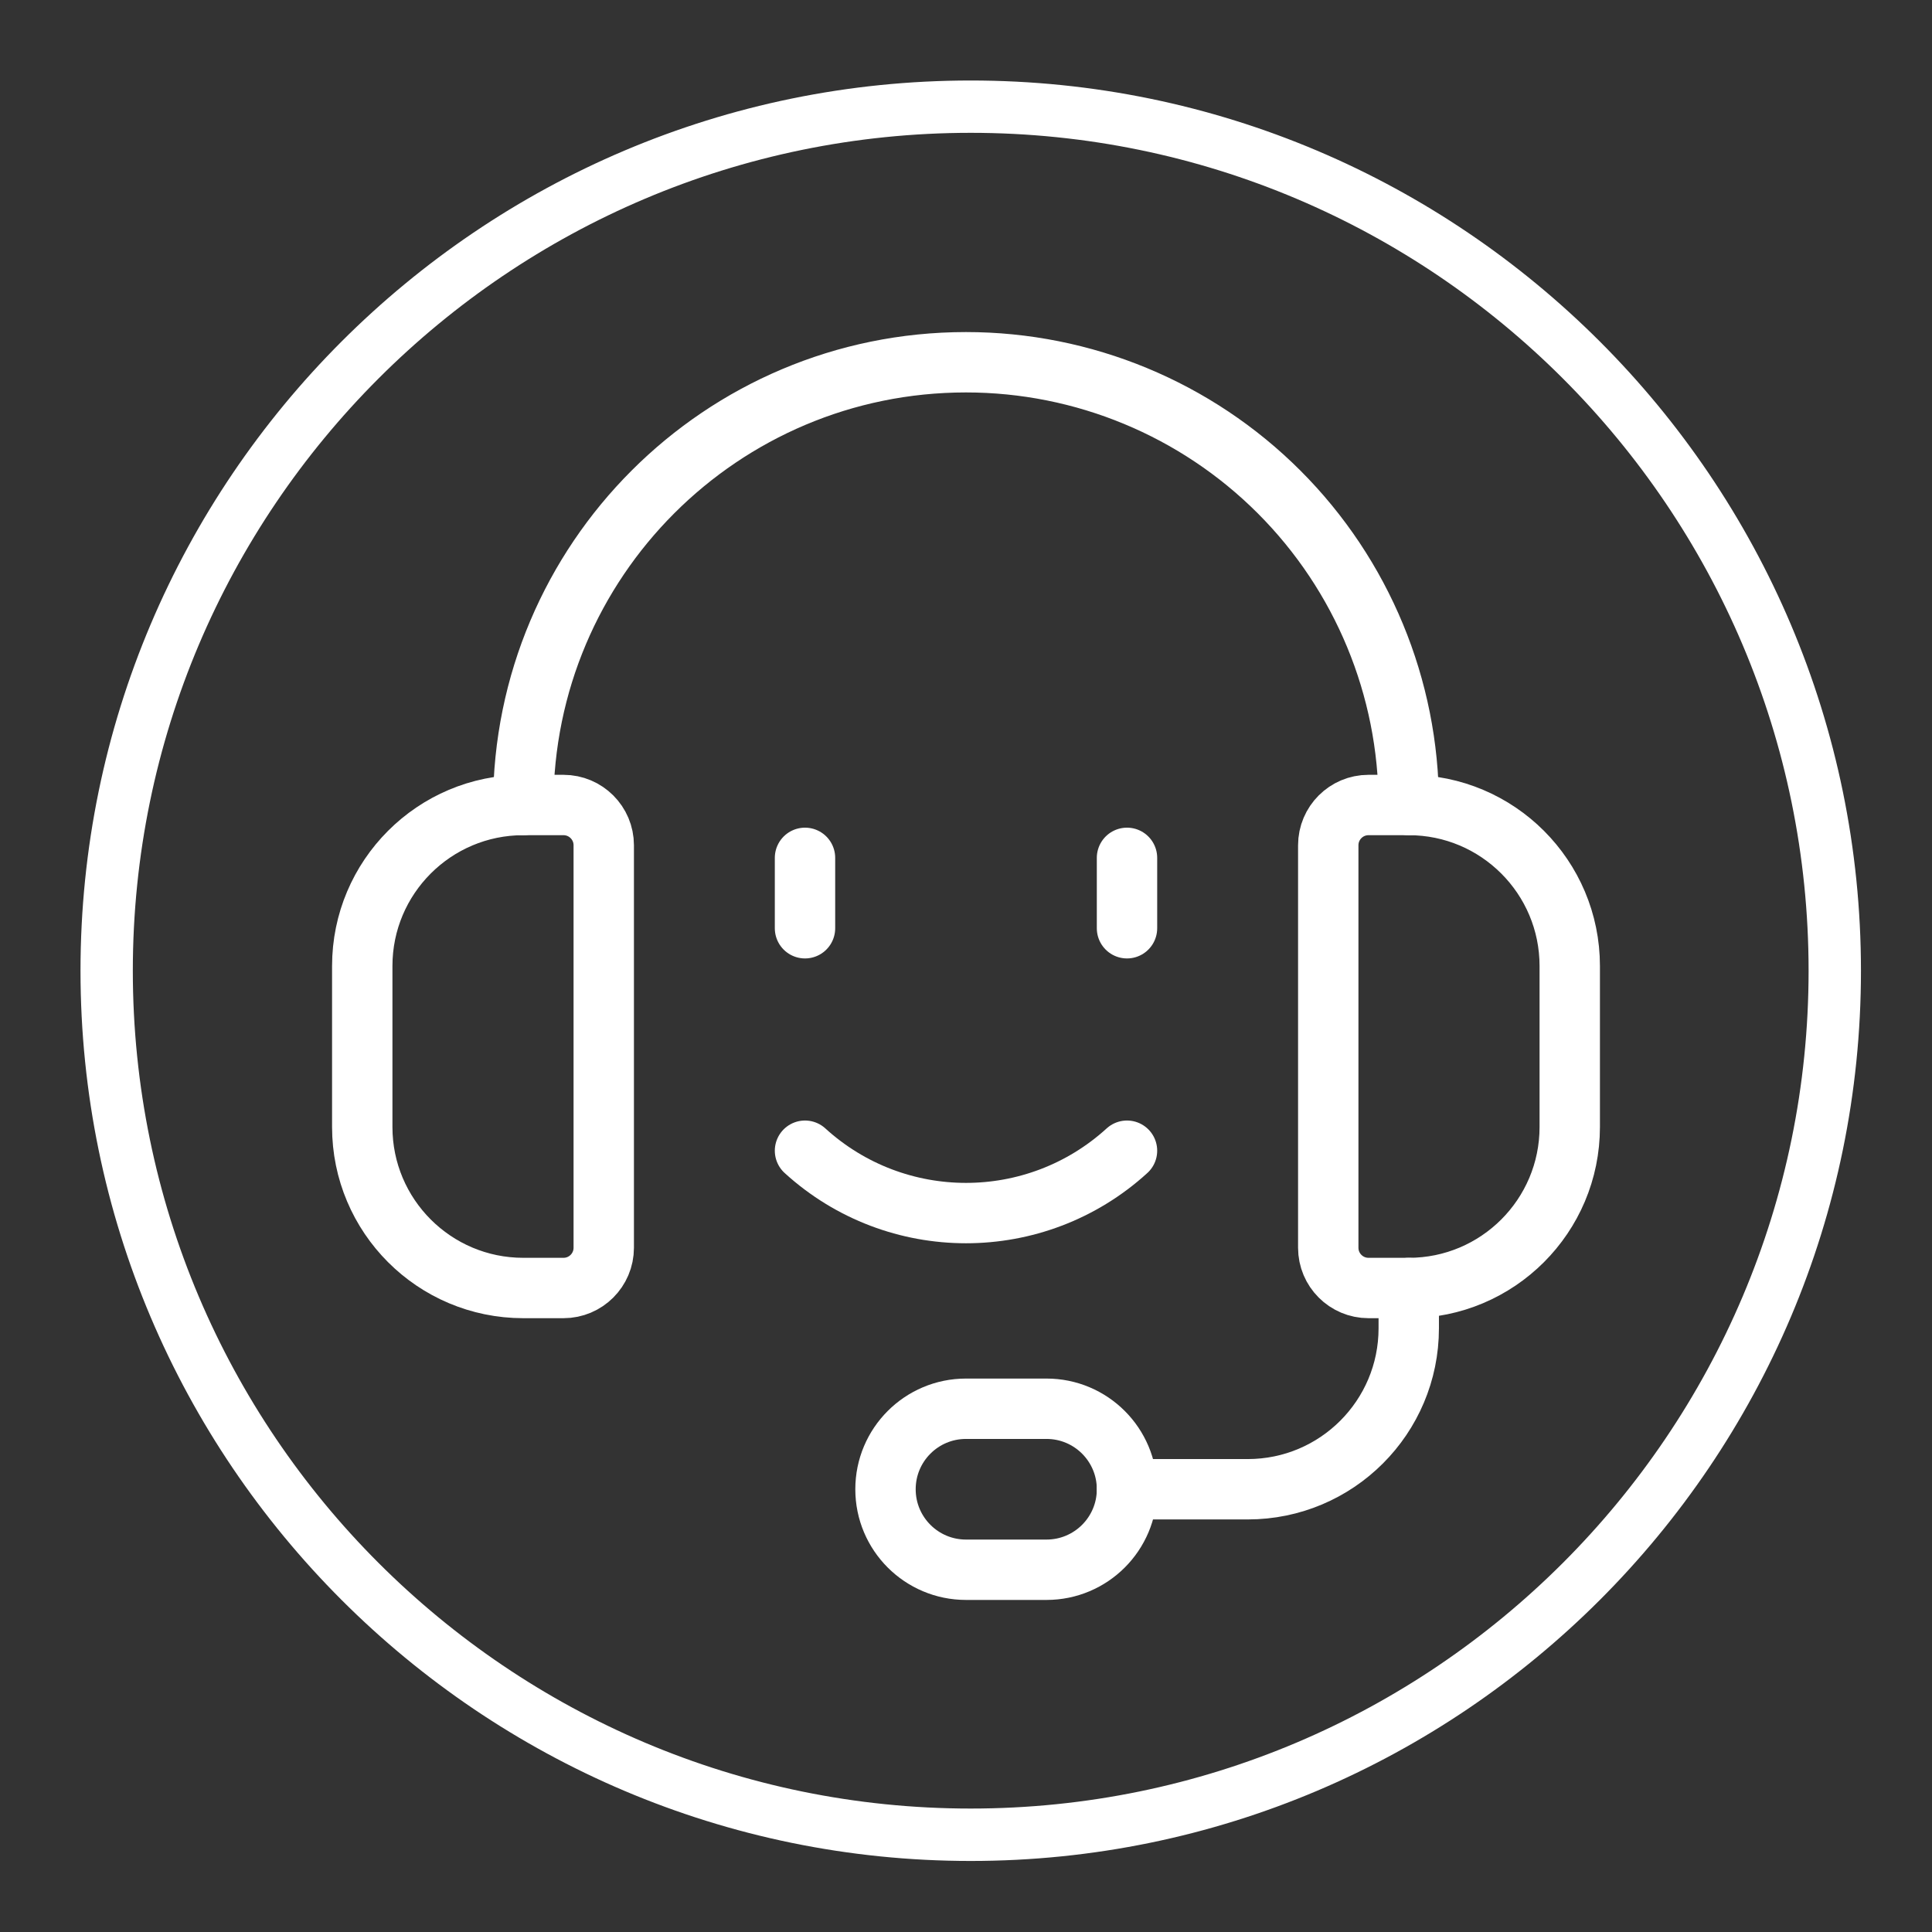
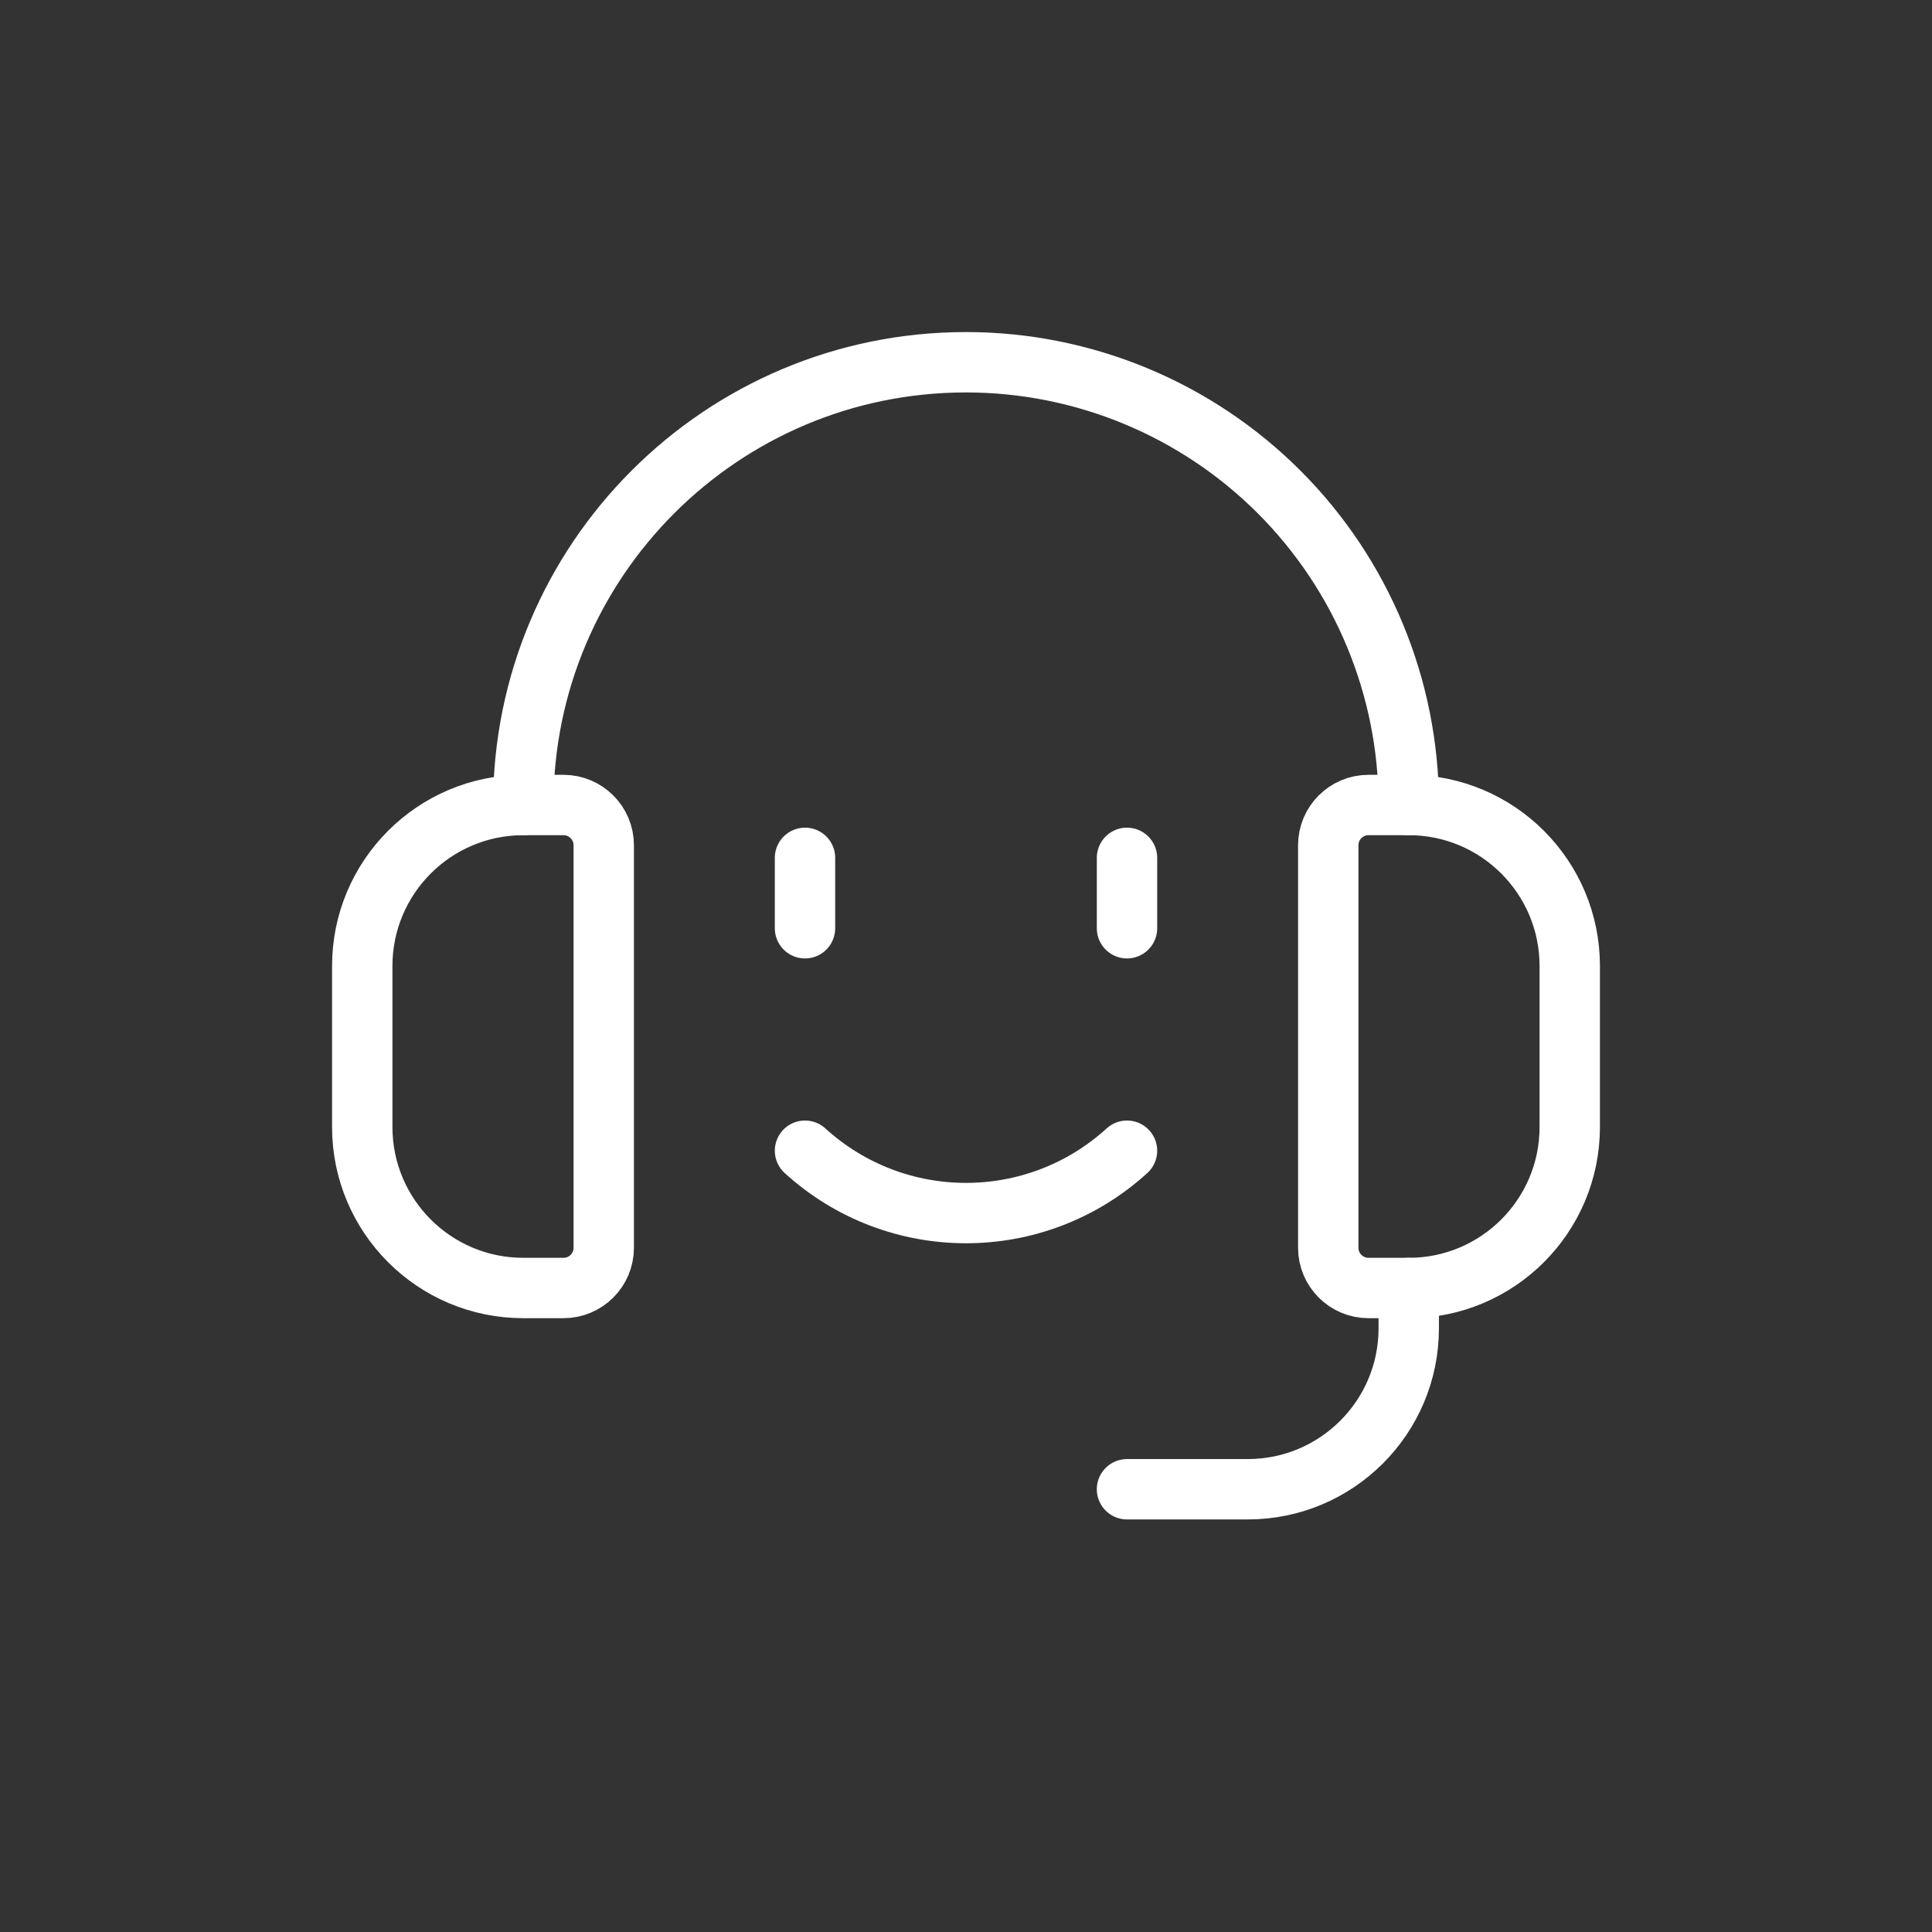
<svg xmlns="http://www.w3.org/2000/svg" height="48" viewBox="0 0 48 48" width="48">
  <rect x="0" y="0" width="48" height="48" fill="#333333" stroke="none" />
  <g fill="none" fill-rule="evenodd">
-     <path d="m22.117 44.235c-12.195 0-22.117-9.922-22.117-22.117 0-12.196 9.922-22.118 22.117-22.118s22.118 9.922 22.118 22.118c0 12.195-9.923 22.117-22.118 22.117m0-42.935c-11.479 0-20.817 9.339-20.817 20.818 0 11.477 9.338 20.815 20.817 20.815s20.817-9.338 20.817-20.815c0-11.479-9.338-20.818-20.817-20.818" fill="#fff" fill-rule="nonzero" transform="translate(2 2)" />
    <g stroke="#fff" stroke-linecap="round" stroke-linejoin="round" stroke-width="1.5" transform="translate(8 8)">
      <path d="m6 24h-1c-2.209 0-4-1.791-4-4v-4c0-2.209 1.791-4 4-4h1c.552 0 1 .448 1 1v10c0 .552-.448 1-1 1z" />
      <path d="m27 24h-1c-.552 0-1-.448-1-1v-10c0-.552.448-1 1-1h1c2.209 0 4 1.791 4 4v4c0 2.209-1.791 4-4 4z" />
      <path d="m5 12c0-6.075 4.925-11 11-11 2.917 0 5.715 1.159 7.778 3.222 2.063 2.063 3.222 4.861 3.222 7.778" />
      <path d="m20 29h3c2.209 0 4-1.791 4-4v-1" />
-       <path d="m18 31h-2c-1.105 0-2-.895-2-2 0-1.105.895-2 2-2h2c1.105 0 2 .895 2 2 0 1.105-.895 2-2 2z" />
      <path d="m12 20.589c2.267 2.066 5.733 2.066 8 0" />
      <path d="m12 13.313v1.749" />
      <path d="m20 13.313v1.749" />
    </g>
  </g>
</svg>